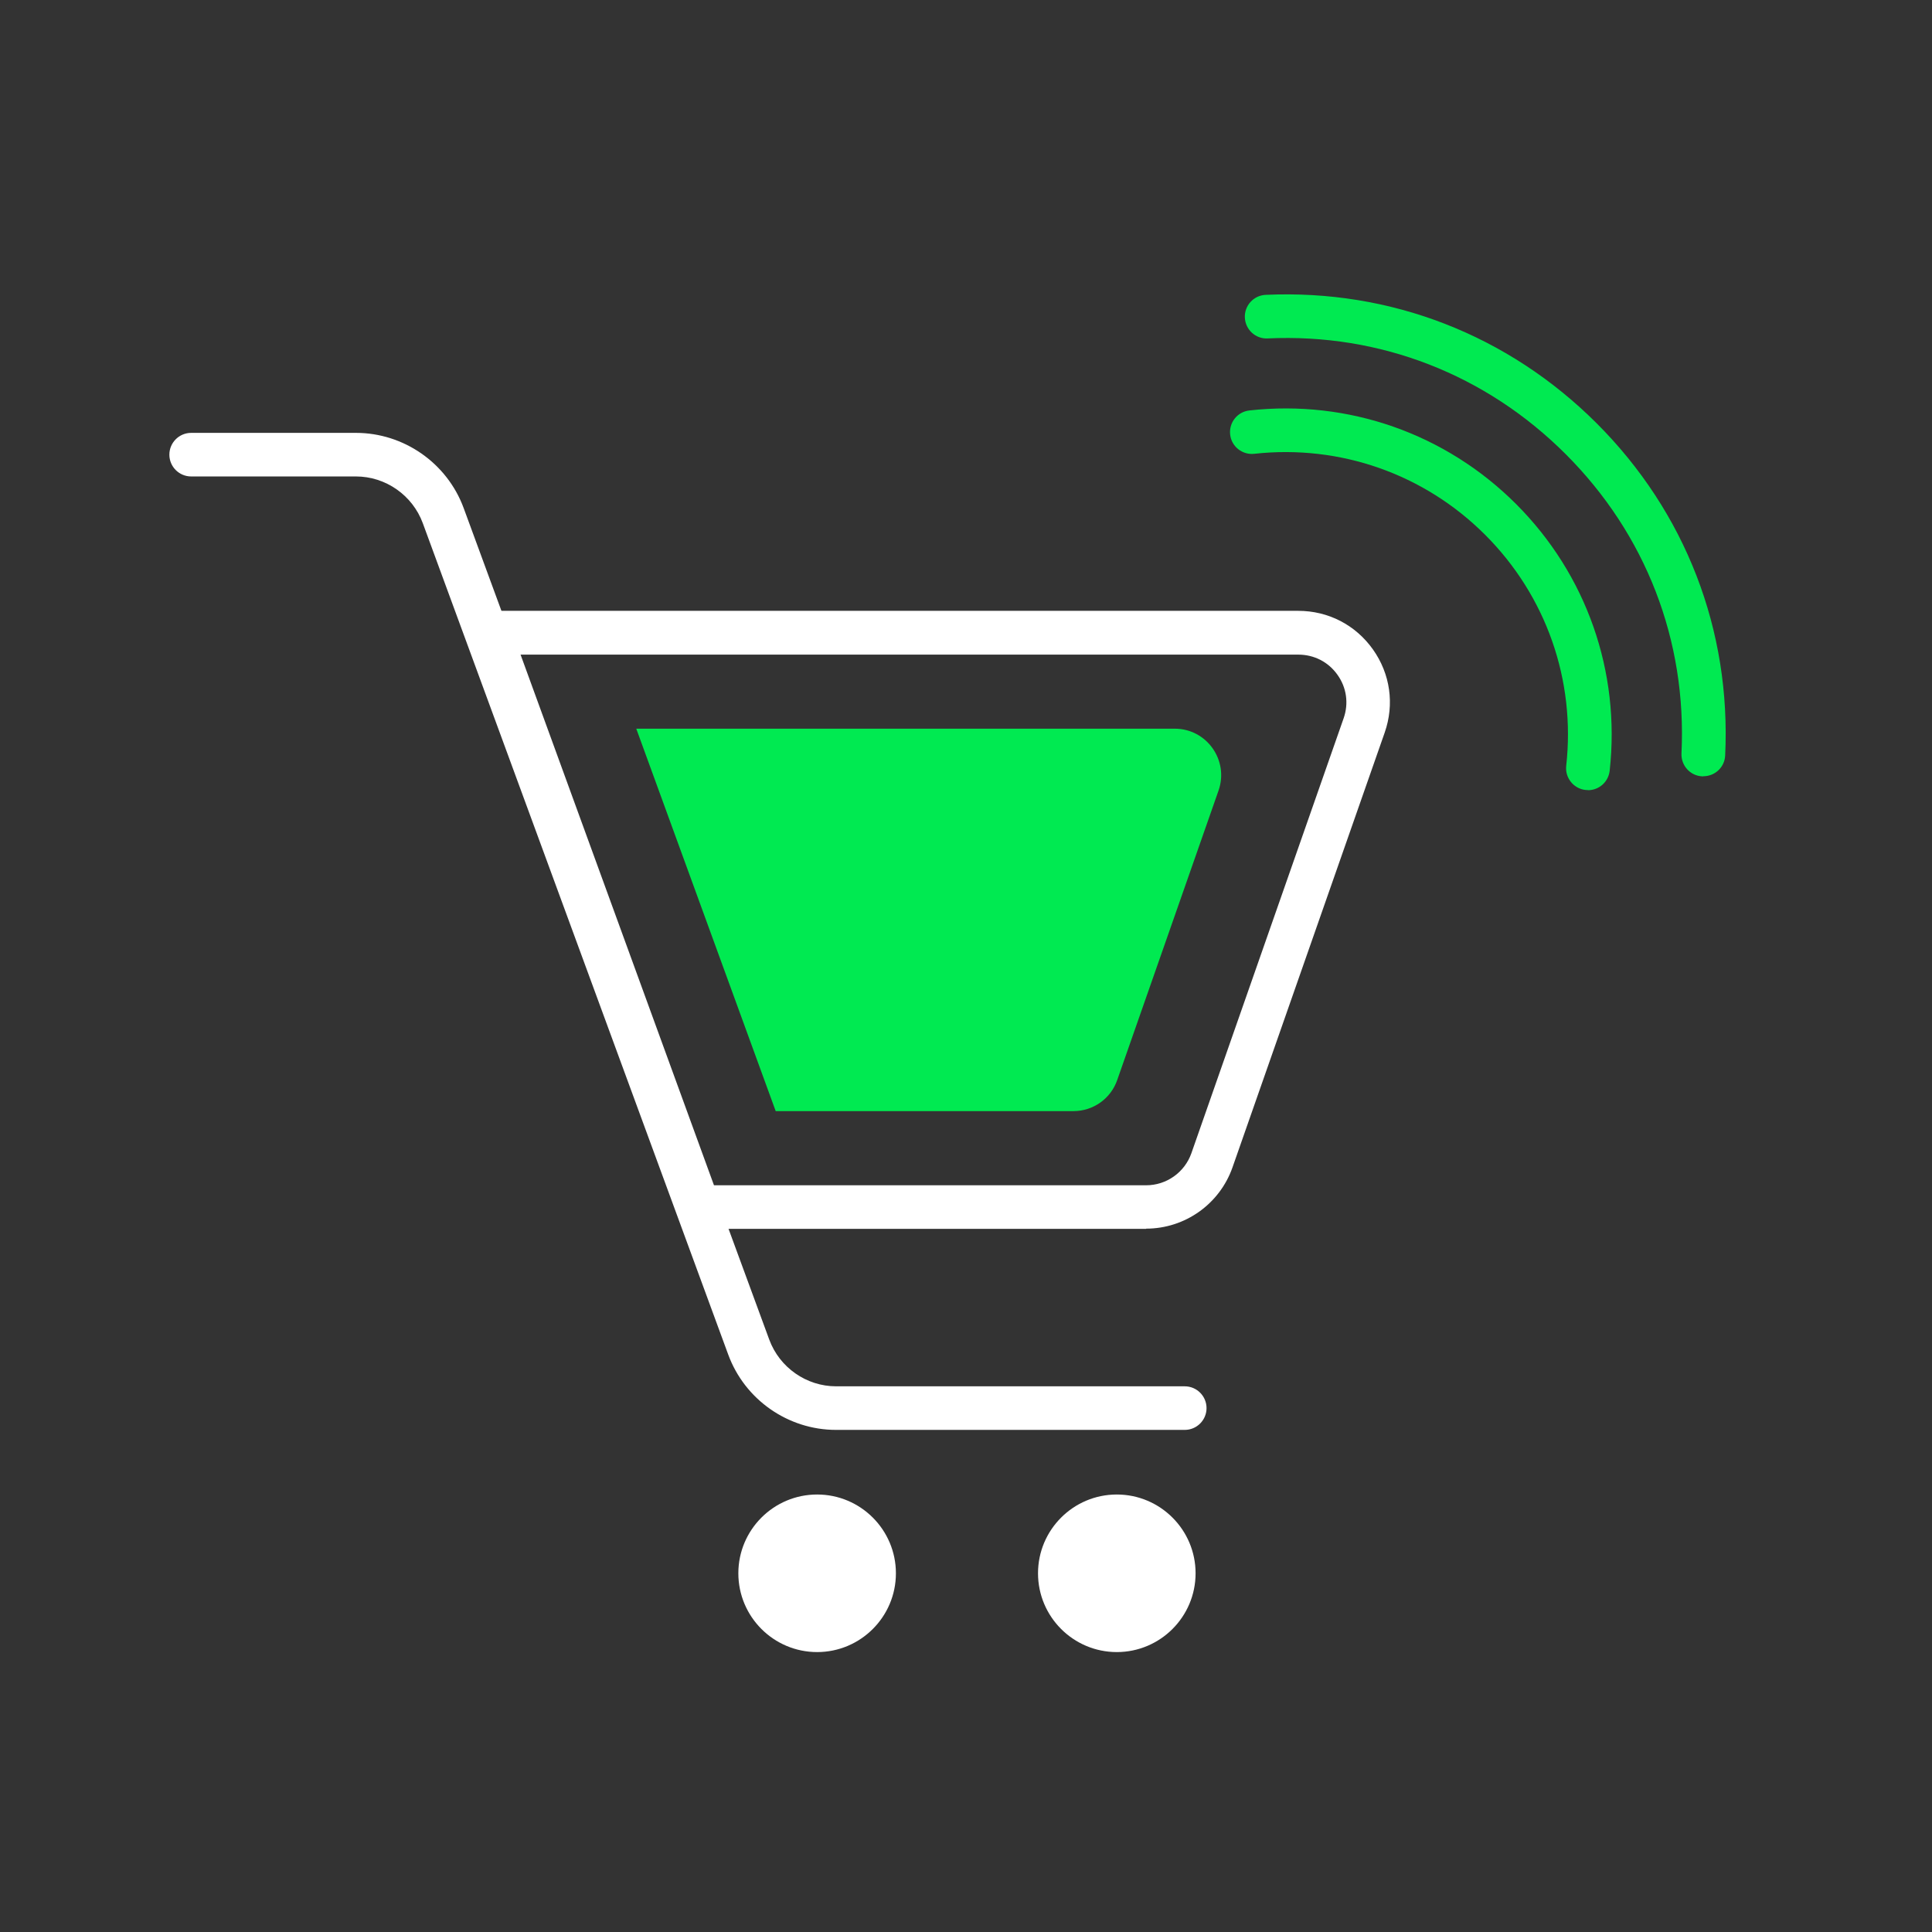
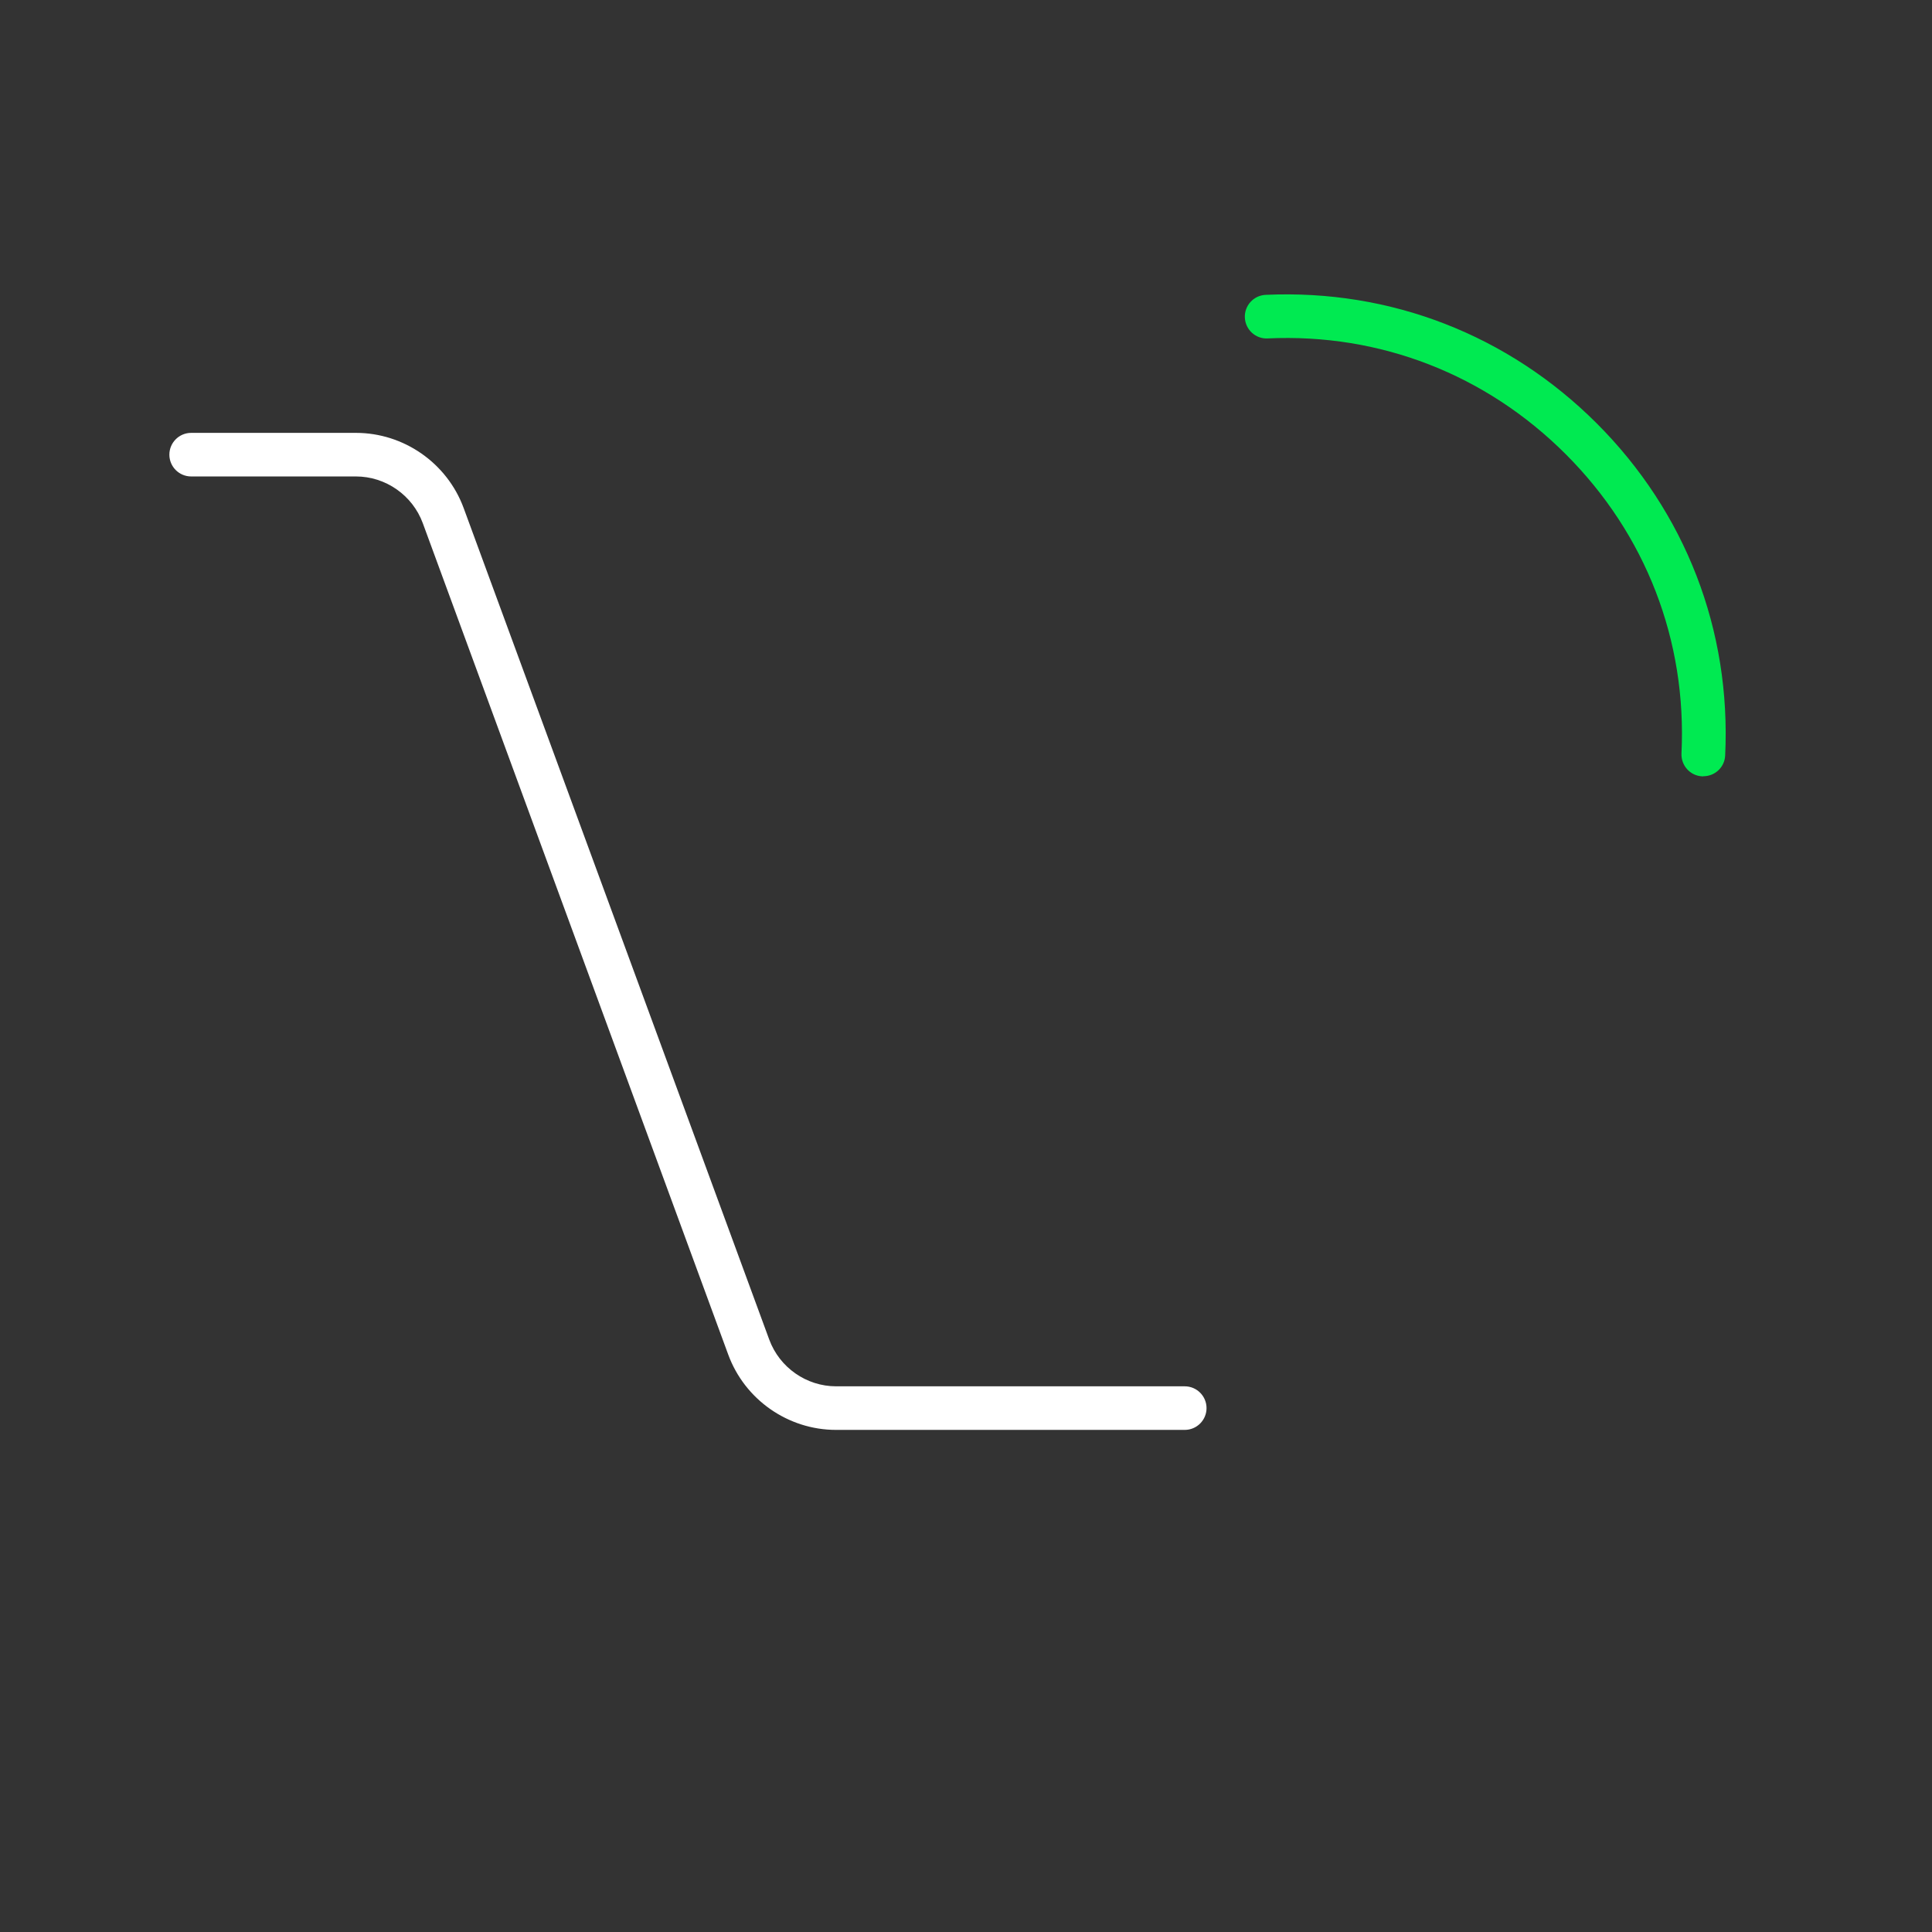
<svg xmlns="http://www.w3.org/2000/svg" id="Livello_1" data-name="Livello 1" width="180" height="180" viewBox="0 0 180 180">
  <rect x="0" y="0" width="180" height="180" fill="#333333" stroke="none" />
  <defs>
    <style>
      .cls-1 {
        fill: #00ea51;
      }

      .cls-2 {
        fill: #fff;
      }
    </style>
  </defs>
-   <path class="cls-2" d="M83.47,146.58c0-4.05-3.29-7.34-7.34-7.34s-7.34,3.29-7.34,7.34,3.29,7.34,7.34,7.34,7.34-3.29,7.34-7.34Z" />
-   <path class="cls-2" d="M111.39,146.58c0-4.05-3.29-7.34-7.34-7.34s-7.34,3.29-7.34,7.34,3.29,7.34,7.34,7.34,7.34-3.29,7.34-7.34Z" />
  <path class="cls-2" d="M110.37,133.22h-32.48c-4.47,0-8.5-2.82-10.04-7.01L39.39,48.74c-.96-2.6-3.46-4.35-6.23-4.35h-15.35c-1.12,0-2.03-.91-2.03-2.03s.91-2.03,2.03-2.03h15.35c4.47,0,8.5,2.82,10.04,7.01l28.47,77.47c.96,2.6,3.46,4.35,6.23,4.35h32.48c1.12,0,2.03,.91,2.03,2.03s-.91,2.03-2.03,2.03Z" />
-   <path class="cls-2" d="M106.78,114.49h-41.67c-.85,0-1.62-.53-1.91-1.34l-19.5-53.51c-.23-.62-.14-1.32,.24-1.86,.38-.54,1-.87,1.66-.87H120.95c2.8,0,5.34,1.31,6.96,3.59,1.62,2.28,2.02,5.11,1.1,7.75l-14.18,40.51c-1.2,3.42-4.43,5.71-8.05,5.71Zm-40.25-4.06h40.25c1.9,0,3.59-1.2,4.22-2.99l14.18-40.51c.49-1.39,.28-2.87-.57-4.06-.85-1.2-2.18-1.88-3.65-1.88H48.5l18.02,49.44Z" />
-   <path class="cls-1" d="M72.26,103.52h27.75c1.84,0,3.48-1.16,4.08-2.9l9.44-26.97c.98-2.81-1.1-5.76-4.08-5.76H59.28l12.99,35.63Z" />
  <path class="cls-1" d="M158.69,72.33s-.07,0-.1,0c-1.12-.05-1.98-1.01-1.93-2.13,.51-10.52-3.32-20.42-10.78-27.88-7.44-7.44-17.3-11.28-27.78-10.79-1.11,.06-2.07-.81-2.12-1.94-.05-1.12,.82-2.07,1.94-2.12,11.62-.53,22.58,3.72,30.84,11.97,8.28,8.28,12.53,19.27,11.97,30.95-.05,1.09-.95,1.93-2.03,1.93Z" />
-   <path class="cls-1" d="M147.95,73.61c-.08,0-.15,0-.23-.01-1.11-.12-1.92-1.13-1.8-2.24,.89-8-1.87-15.85-7.55-21.53-5.68-5.68-13.53-8.43-21.52-7.55-1.11,.12-2.12-.68-2.24-1.8-.12-1.12,.68-2.12,1.8-2.24,9.22-1.02,18.28,2.16,24.84,8.72,6.56,6.56,9.74,15.62,8.72,24.85-.12,1.04-.99,1.81-2.02,1.81Z" />
</svg>